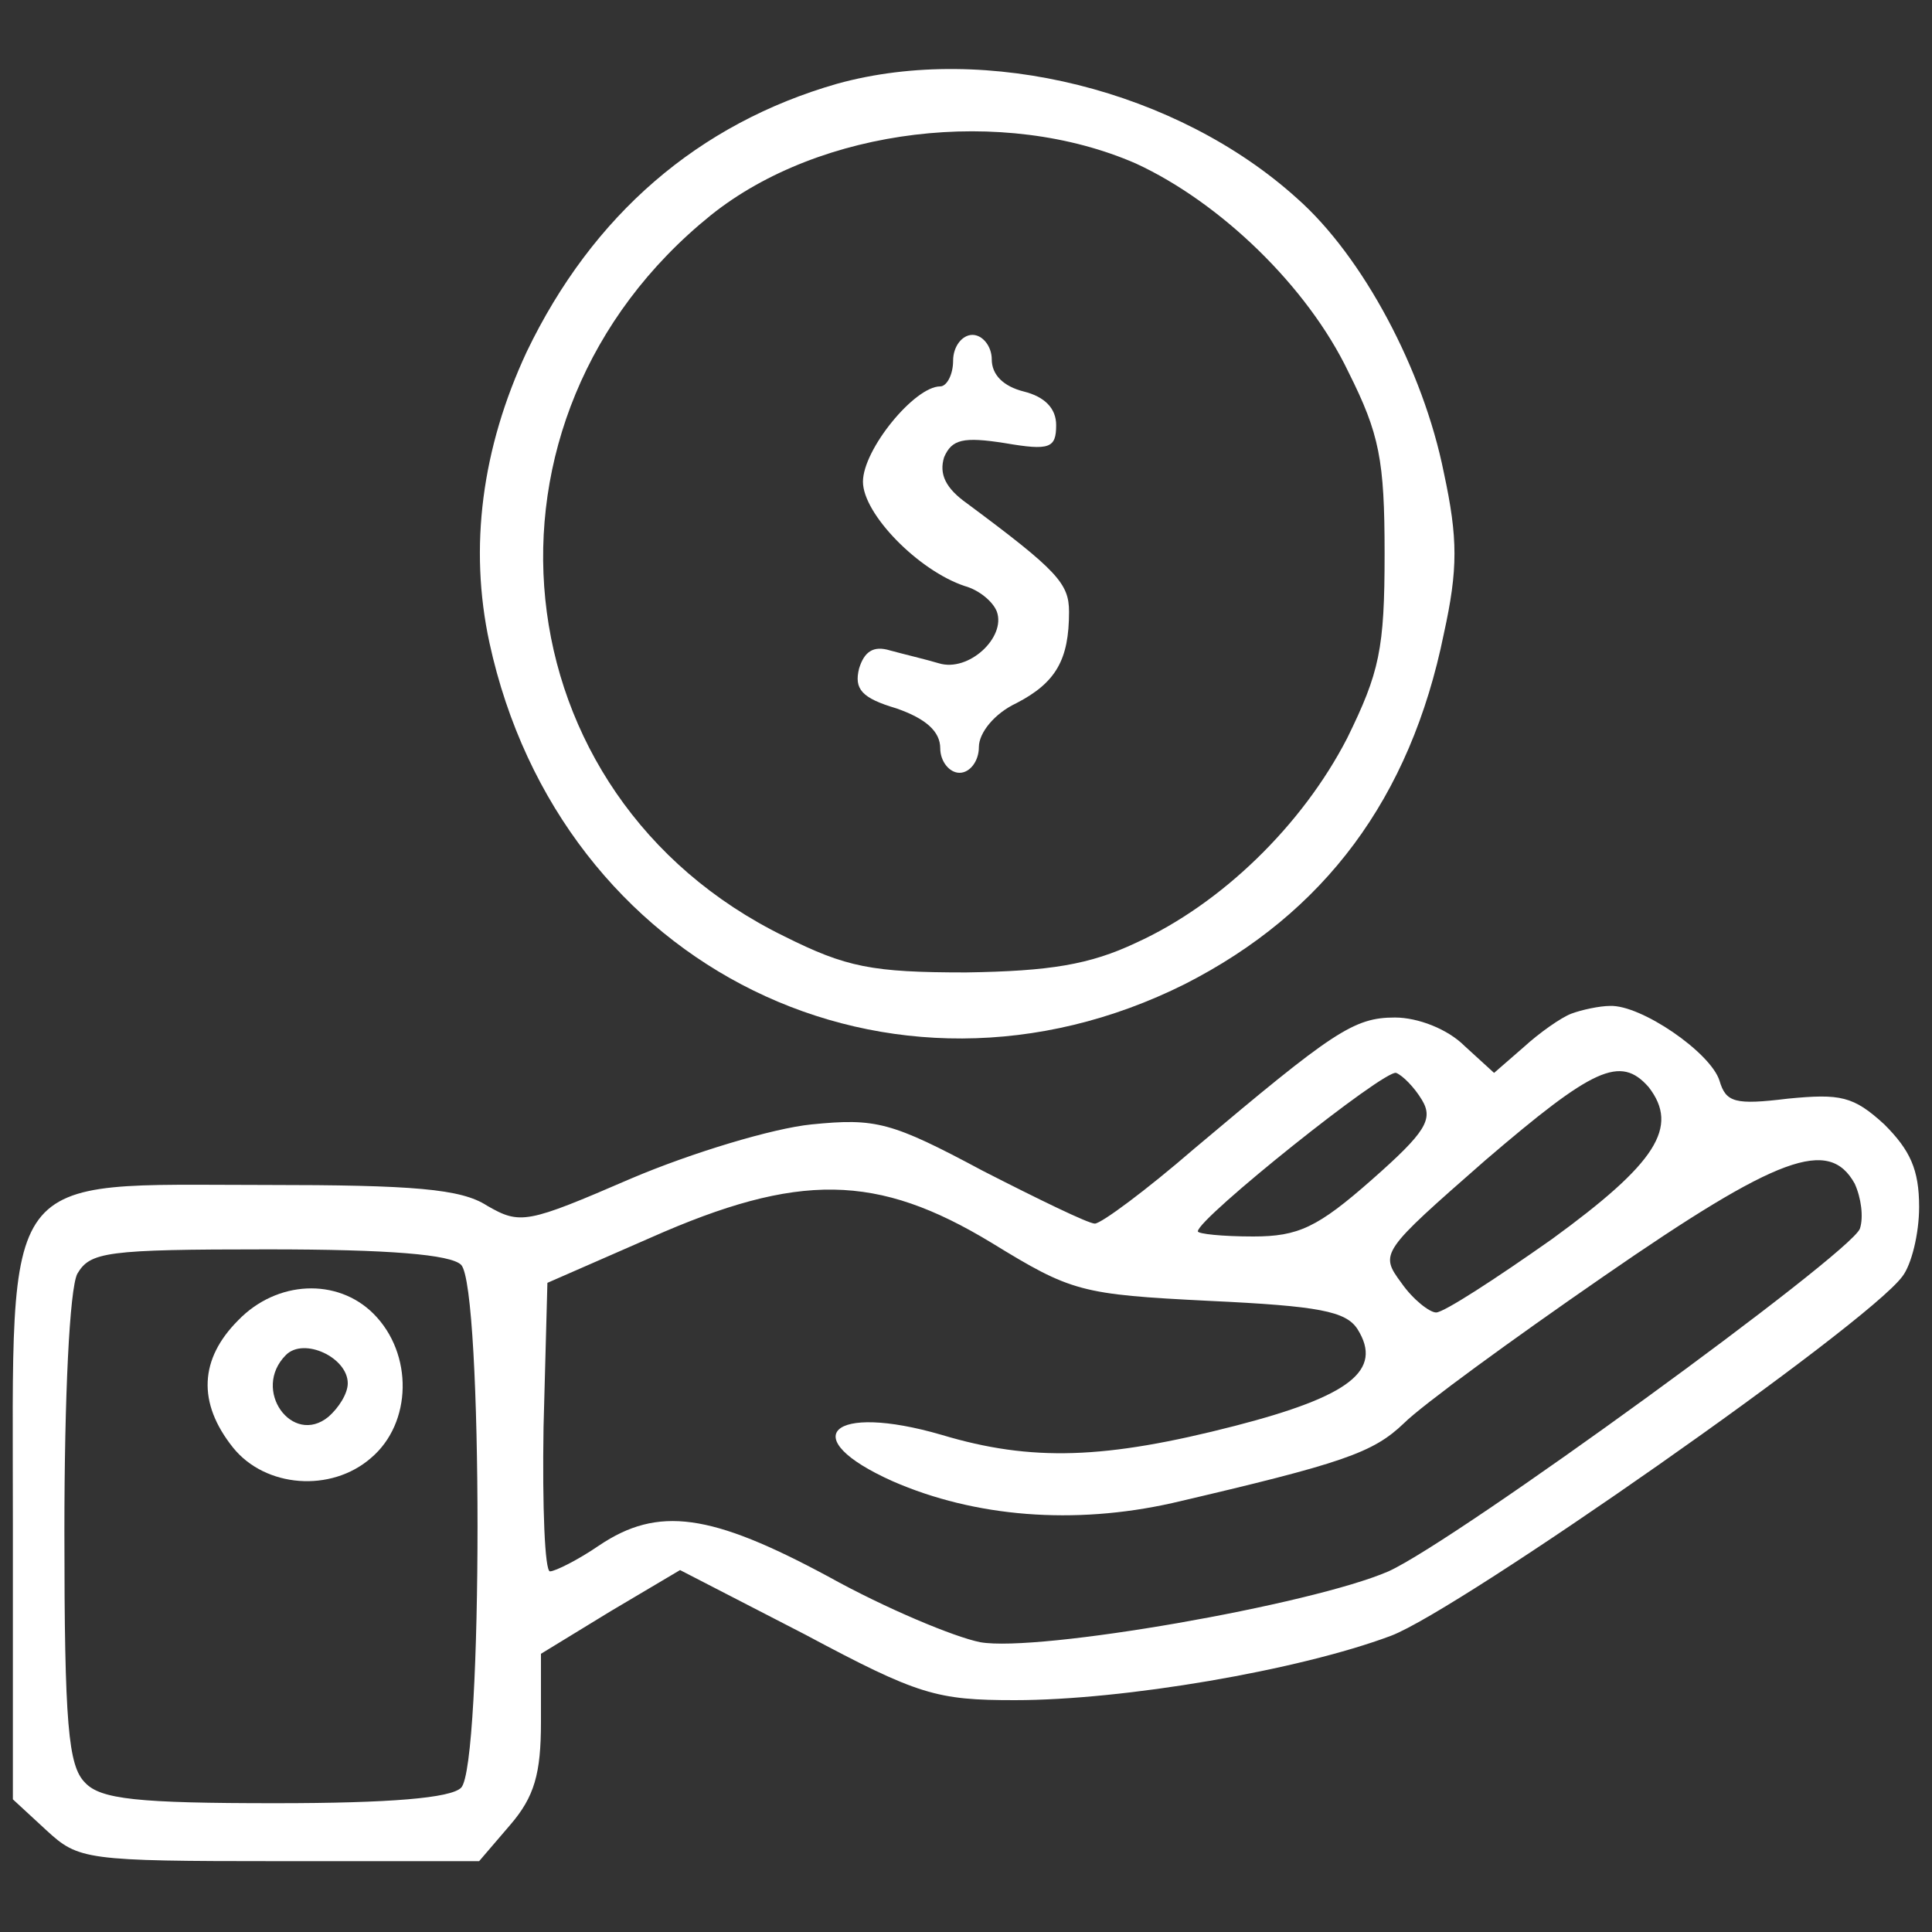
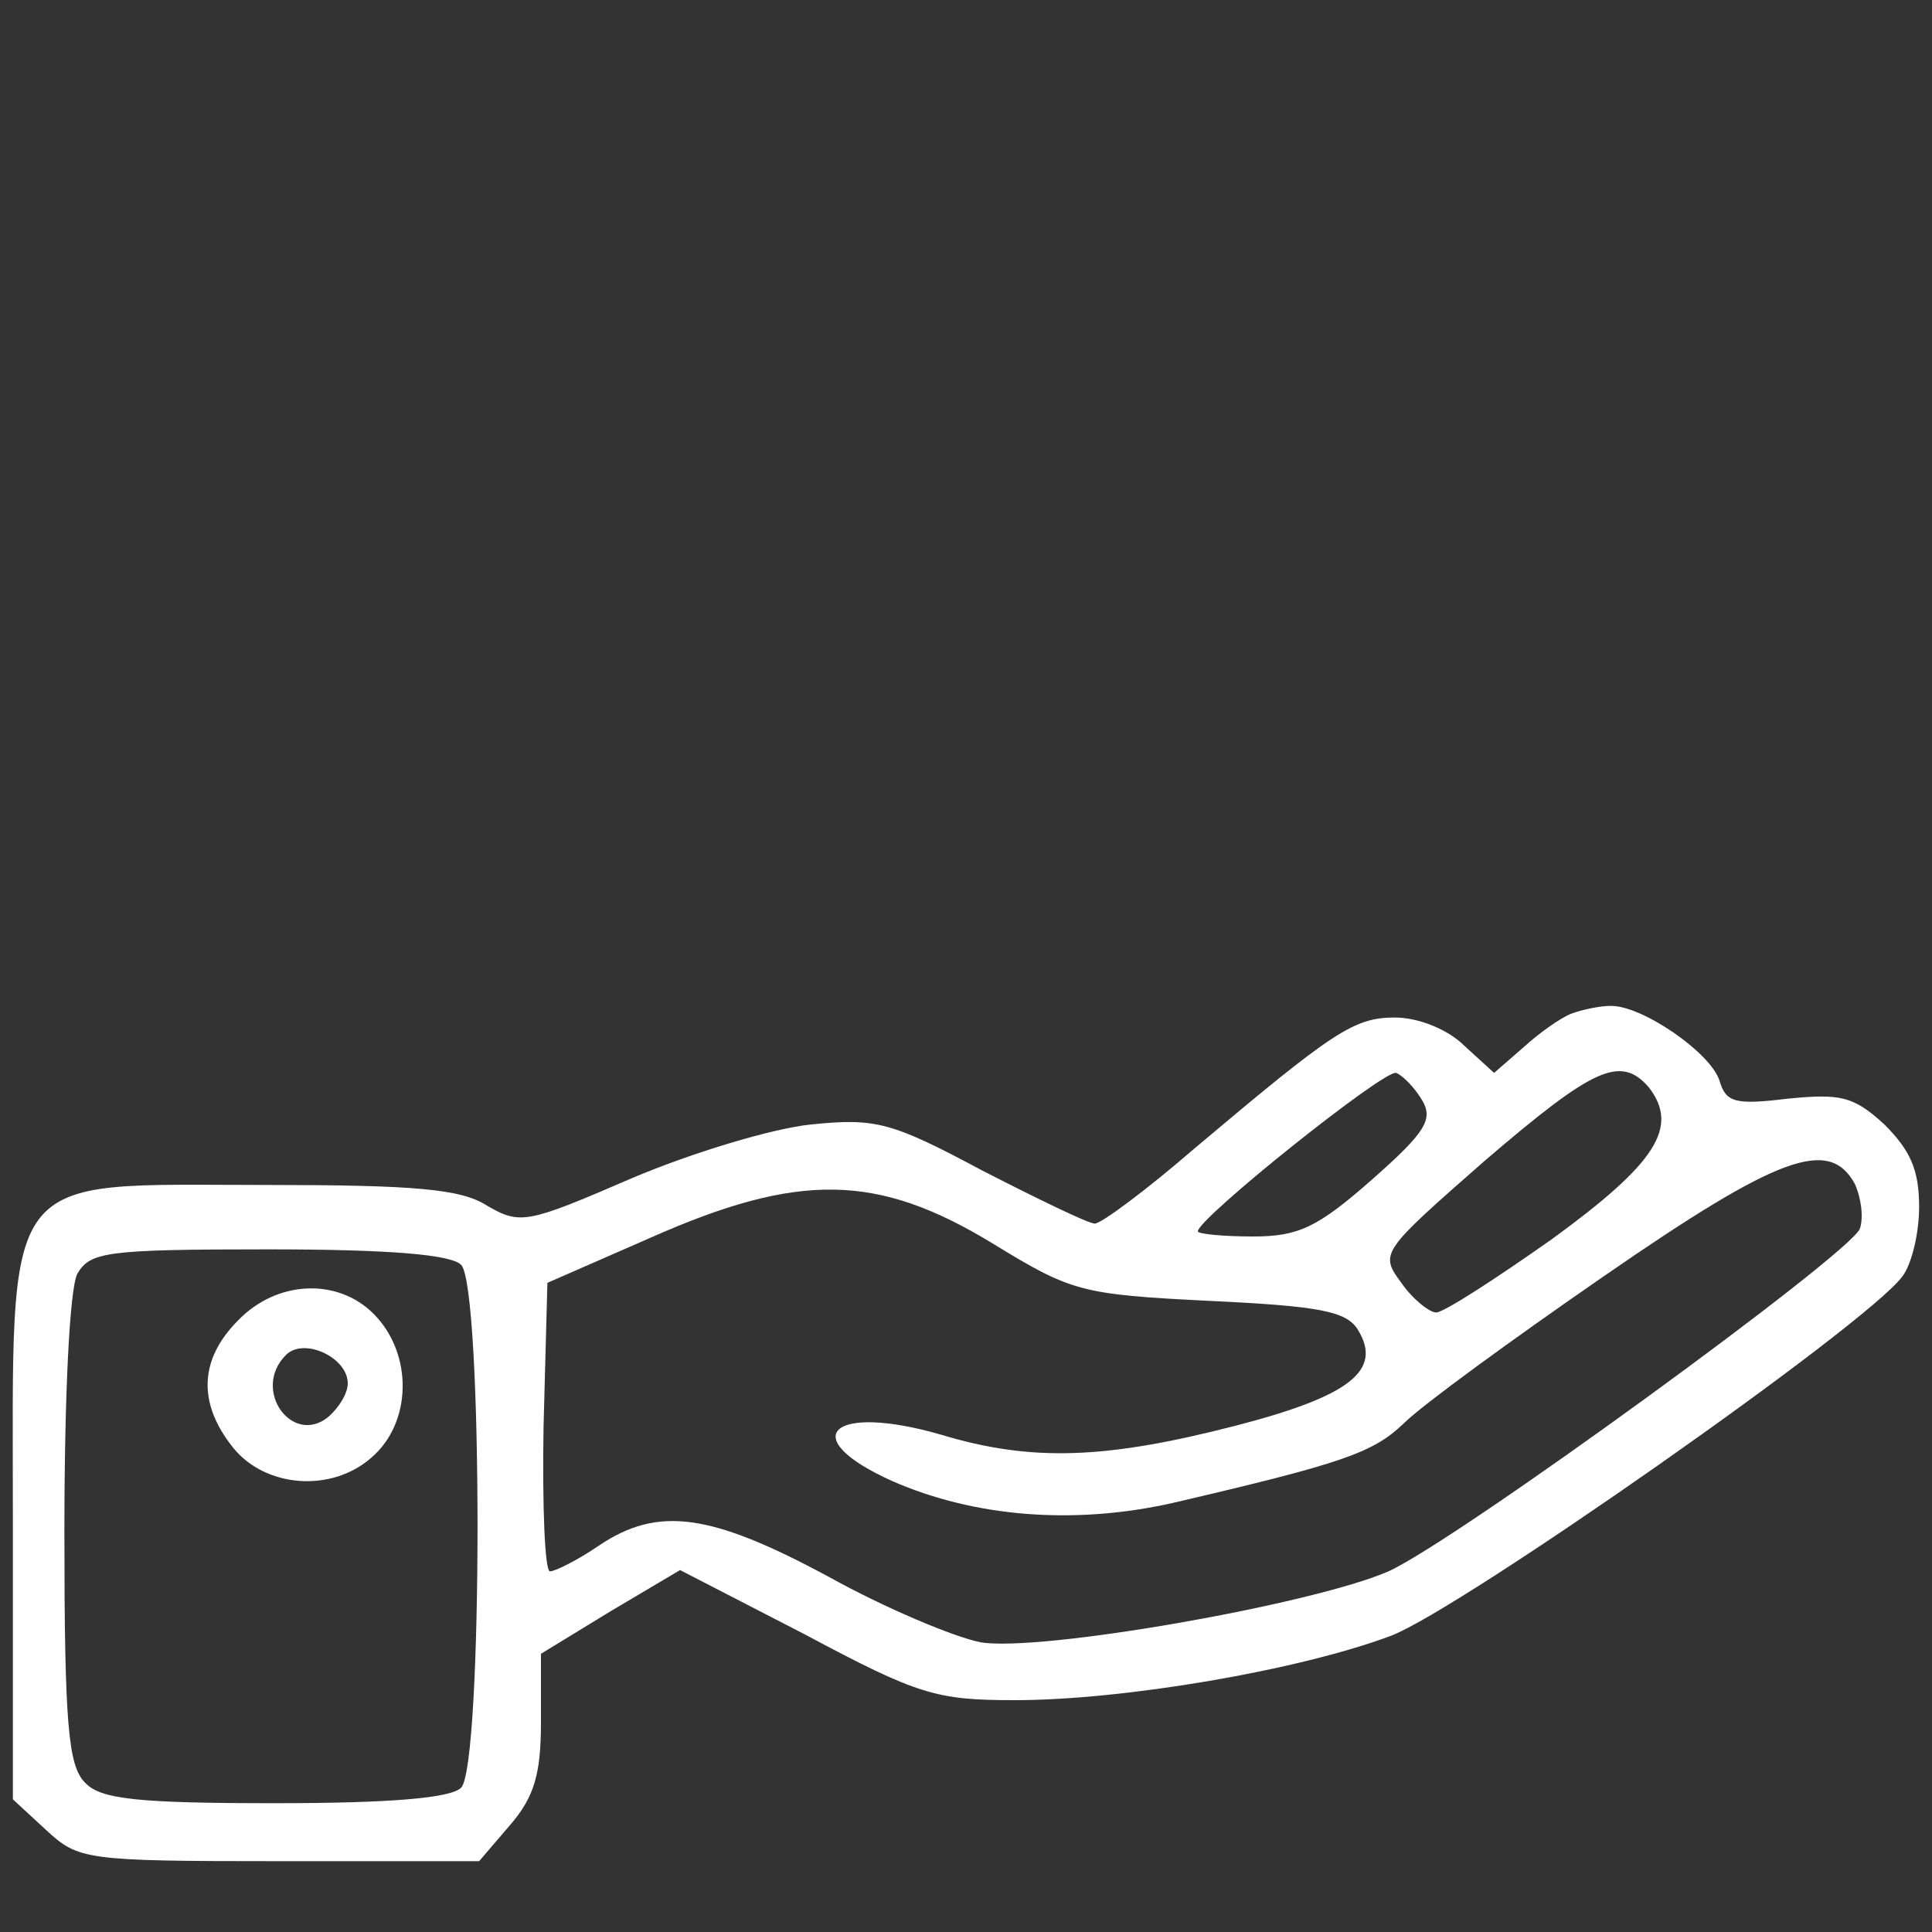
<svg xmlns="http://www.w3.org/2000/svg" version="1.0" width="150pt" height="150pt" viewBox="0 0 150 150" preserveAspectRatio="xMidYMid meet">
  <rect x="0" y="0" width="150" height="150" fill="#333333" stroke="none" />
  <g transform="translate(0,150) scale(0.1,-0.1)" fill="#fff" stroke="none">
-     <path d="M650 1435 c-108 -31 -190 -102 -241 -208 -35 -75 -45 -152 -29 -226 55 -253 312 -379 540 -265 108 55 175 144 201 272 11 50 11 74 0 125 -16 80 -63 168 -114 213 -93 84 -241 121 -357 89z m232 -62 c65 -30 133 -95 165 -162 24 -48 28 -68 28 -141 0 -74 -4 -92 -29 -143 -35 -68 -98 -129 -164 -159 -36 -17 -67 -22 -132 -23 -73 0 -93 4 -141 28 -223 109 -253 402 -57 560 85 68 227 85 330 40z" />
-     <path d="M740 1220 c0 -11 -5 -20 -10 -20 -20 0 -60 -49 -60 -74 0 -25 43 -69 79 -81 11 -3 22 -12 25 -20 7 -20 -22 -47 -45 -40 -10 3 -27 7 -38 10 -13 4 -20 -1 -24 -14 -4 -16 2 -23 29 -31 23 -8 34 -18 34 -31 0 -10 7 -19 15 -19 8 0 15 9 15 20 0 11 12 26 29 34 31 16 41 34 41 71 0 22 -9 32 -79 84 -17 12 -22 23 -18 36 6 14 15 16 47 11 35 -6 40 -4 40 14 0 13 -9 22 -25 26 -16 4 -25 13 -25 25 0 10 -7 19 -15 19 -8 0 -15 -9 -15 -20z" />
    <path d="M1220 713 c-8 -3 -25 -15 -37 -26 l-23 -20 -23 21 c-13 13 -36 22 -54 22 -32 0 -48 -11 -156 -102 -37 -32 -72 -58 -77 -58 -5 0 -44 19 -87 41 -71 38 -83 41 -133 36 -30 -3 -93 -22 -140 -42 -81 -35 -86 -36 -112 -21 -20 13 -57 16 -172 16 -208 0 -196 16 -196 -263 l0 -214 26 -24 c25 -23 30 -24 181 -24 l155 0 24 28 c19 22 24 40 24 80 l0 53 54 33 54 32 97 -50 c88 -47 102 -51 163 -51 84 0 220 23 292 50 53 20 369 241 397 279 7 9 13 33 13 54 0 29 -7 44 -27 64 -24 22 -34 24 -75 20 -41 -5 -48 -3 -53 14 -7 22 -61 59 -85 58 -8 0 -22 -3 -30 -6z m-116 -67 c9 -15 3 -25 -39 -62 -42 -37 -57 -44 -92 -44 -24 0 -43 2 -43 4 0 10 145 126 154 123 5 -2 14 -11 20 -21z m176 10 c24 -31 6 -59 -75 -118 -44 -31 -84 -57 -90 -57 -5 0 -18 10 -27 23 -17 23 -16 24 65 95 84 72 105 82 127 57z m160 -75 c5 -11 7 -26 4 -35 -8 -20 -313 -242 -366 -266 -60 -26 -272 -63 -317 -55 -20 4 -73 26 -118 51 -91 49 -132 55 -178 24 -16 -11 -34 -20 -38 -20 -4 0 -6 50 -5 112 l3 112 80 35 c115 51 176 50 265 -4 62 -38 69 -40 169 -45 85 -4 106 -8 115 -22 20 -32 -6 -52 -95 -75 -101 -26 -158 -28 -228 -7 -86 25 -114 -2 -38 -36 64 -28 141 -34 217 -17 133 31 156 39 180 62 14 14 84 65 155 114 136 94 175 108 195 72z m-1082 -63 c17 -17 17 -389 0 -406 -8 -8 -55 -12 -144 -12 -107 0 -136 3 -148 16 -13 13 -16 45 -16 195 0 105 4 188 10 200 10 17 22 19 148 19 94 0 142 -4 150 -12z" />
    <path d="M185 475 c-30 -30 -32 -64 -4 -99 25 -31 76 -35 107 -8 32 27 33 81 2 112 -28 28 -75 26 -105 -5z m85 -49 c0 -8 -7 -19 -15 -26 -28 -23 -60 21 -33 48 14 14 48 -2 48 -22z" />
  </g>
</svg>